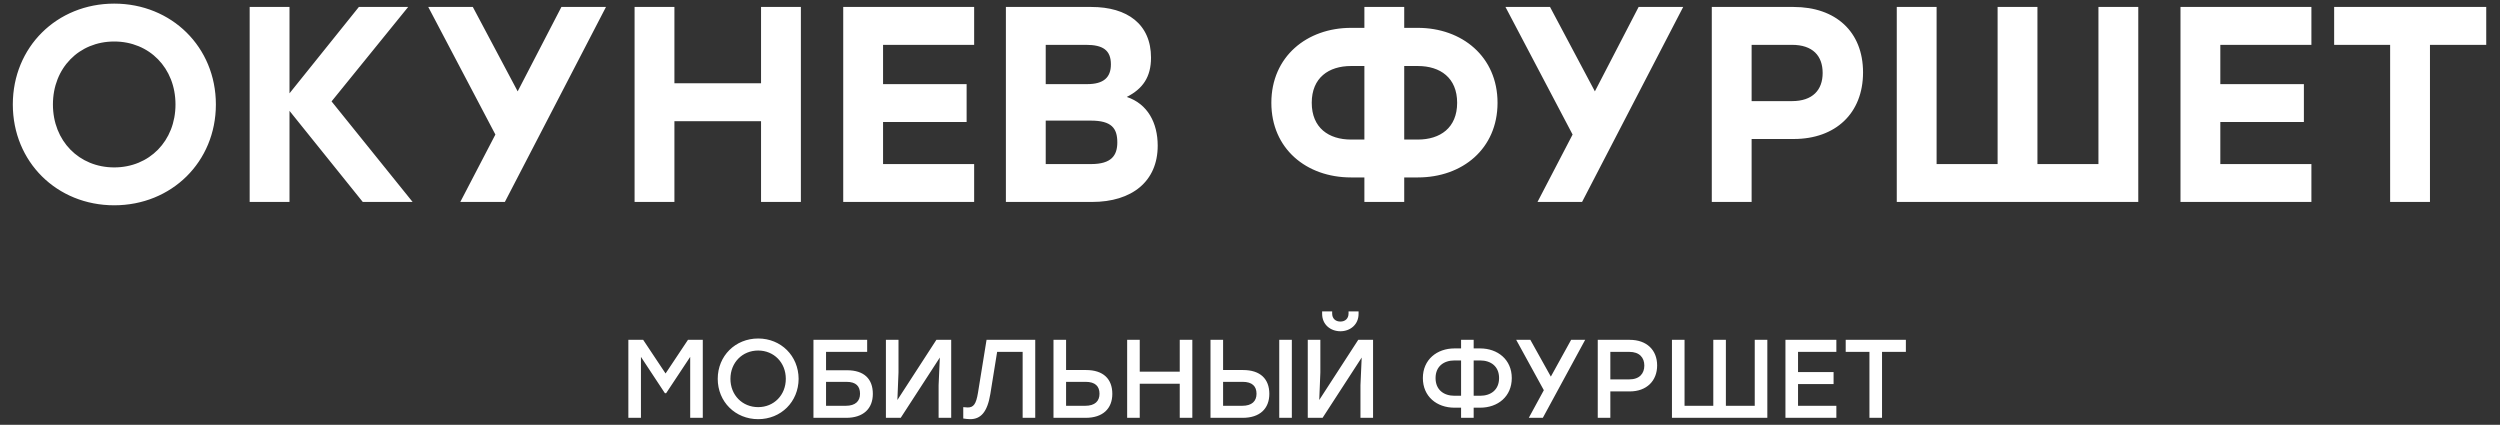
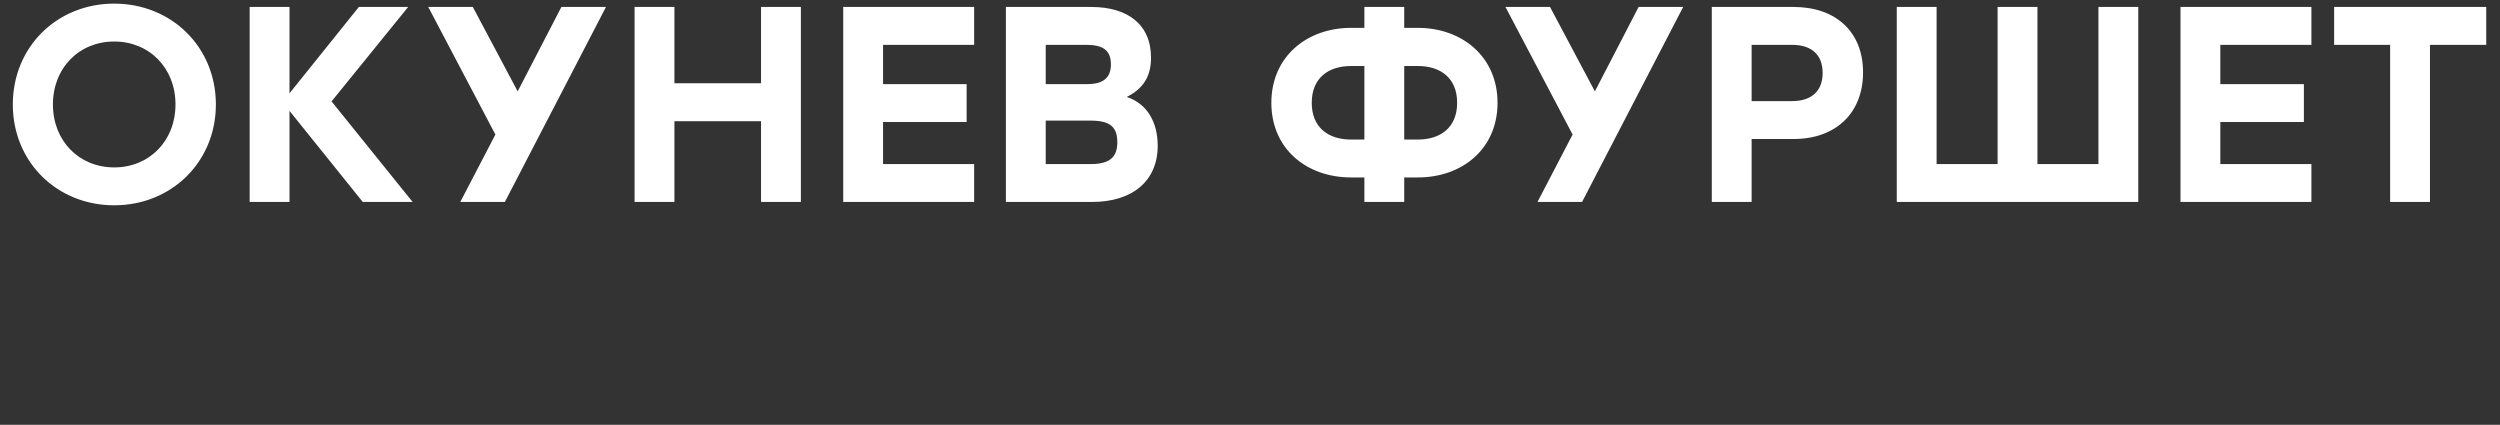
<svg xmlns="http://www.w3.org/2000/svg" width="359" height="61" viewBox="0 0 359 61" fill="none">
  <rect x="0" y="0" width="359" height="61" fill="#333333" stroke="none" />
  <path d="M16.4 0.52C24.64 0.52 31 6.76 31 15C31 23.24 24.64 29.48 16.4 29.48C8.16 29.48 1.84 23.24 1.84 15C1.84 6.76 8.16 0.52 16.4 0.52ZM16.4 5.96C11.36 5.96 7.6 9.76 7.6 15C7.6 20.24 11.36 24.04 16.4 24.04C21.44 24.04 25.2 20.24 25.2 15C25.2 9.76 21.44 5.96 16.4 5.96ZM59.252 29H52.093L41.572 15.92V29H35.852V1H41.572V13.4L51.532 1H58.612L47.612 14.56L59.252 29ZM87.018 1L72.498 29H66.098L71.138 19.32L61.498 1H67.898L74.338 13.12L80.618 1H87.018ZM109.286 1H115.006V29H109.286V17.4H96.846V29H91.126V1H96.846V11.96H109.286V1ZM139.887 6.44H126.807V12.08H138.807V17.52H126.807V23.56H139.887V29H121.087V1H139.887V6.44ZM161.806 13.92C164.806 14.92 166.246 17.64 166.246 20.92C166.246 26.04 162.566 29 156.806 29H144.446V1H156.726C161.886 1 165.286 3.48 165.286 8.28C165.286 11.08 164.086 12.76 161.806 13.92ZM159.526 9.24C159.526 7.2 158.366 6.44 155.966 6.44H150.166V12.08H156.126C158.486 12.08 159.526 11.12 159.526 9.24ZM156.686 23.56C159.606 23.56 160.446 22.32 160.446 20.44C160.446 18.4 159.606 17.32 156.646 17.32H150.166V23.56H156.686ZM203.606 4C209.926 4 215.046 8.12 215.046 14.76C215.046 21.36 210.006 25.48 203.606 25.48H201.646V29H195.926V25.48H194.006C187.606 25.48 182.566 21.36 182.566 14.76C182.566 8.12 187.686 4 194.006 4H195.926V1H201.646V4H203.606ZM194.006 20.04H195.926V9.48H194.006C190.806 9.48 188.366 11.16 188.366 14.76C188.366 18.36 190.806 20.04 194.006 20.04ZM203.606 20.04C206.806 20.04 209.246 18.36 209.246 14.76C209.246 11.16 206.806 9.48 203.606 9.48H201.646V20.04H203.606ZM241.705 1L227.185 29H220.785L225.825 19.32L216.185 1H222.585L229.025 13.12L235.305 1H241.705ZM257.573 1C263.573 1 267.533 4.52 267.533 10.4C267.533 16.28 263.573 19.96 257.573 19.96H251.533V29H245.813V1H257.573ZM257.333 14.52C260.293 14.52 261.733 12.92 261.733 10.48C261.733 8 260.293 6.44 257.333 6.44H251.533V14.52H257.333ZM301.336 1H307.056V24.56V29H272.376V23.56V1H278.096V23.56H286.856V1H292.576V23.56H301.336V1ZM331.918 6.44H318.838V12.08H330.838V17.52H318.838V23.56H331.918V29H313.118V1H331.918V6.44ZM357.023 1V6.44H348.943V29H343.223V6.44H335.183V1H357.023Z" fill="white" />
-   <path d="M98.792 48.8H100.92V60H99.112V51.248L95.656 56.464H95.48L92.04 51.248V60H90.232V48.8H92.36L95.576 53.632L98.792 48.8ZM108.874 48.608C112.154 48.608 114.666 51.104 114.682 54.4C114.666 57.696 112.154 60.192 108.874 60.192C105.594 60.192 103.066 57.696 103.066 54.4C103.066 51.104 105.594 48.608 108.874 48.608ZM108.874 50.336C106.602 50.336 104.89 52.064 104.89 54.4C104.89 56.736 106.602 58.464 108.874 58.464C111.13 58.464 112.842 56.736 112.842 54.4C112.842 52.064 111.13 50.336 108.874 50.336ZM121.628 53.168C124.092 53.168 125.34 54.416 125.34 56.56C125.34 58.688 123.964 60 121.516 60H116.812V48.8H118.62H124.524V50.528H118.62V53.168H121.628ZM121.452 58.272C122.844 58.272 123.5 57.6 123.5 56.544C123.5 55.472 122.94 54.832 121.548 54.832H118.62V58.272H121.452ZM134.464 48.8H136.592V60H134.784V55.312L134.96 51.344L129.344 60H127.216V48.8H129.024V53.488L128.864 57.44L134.464 48.8ZM141.668 48.8H148.66V60H146.852V50.528H143.188L142.212 56.576C141.78 59.2 140.82 60.192 139.316 60.192C139.028 60.192 138.596 60.144 138.324 60.096V58.464C138.5 58.48 138.788 58.512 138.964 58.512C139.796 58.512 140.164 58.048 140.436 56.416L141.668 48.8ZM155.953 53.136C158.433 53.136 159.729 54.416 159.729 56.56C159.729 58.688 158.353 60 155.905 60H151.281V48.8H153.089V53.136H155.953ZM155.841 58.272C157.233 58.272 157.889 57.6 157.889 56.544C157.889 55.472 157.281 54.832 155.889 54.832H153.089V58.272H155.841ZM169.411 48.8H171.219V60H169.411V55.104H163.667V60H161.859V48.8H163.667V53.376H169.411V48.8ZM178.5 53.136C180.98 53.136 182.276 54.416 182.276 56.56C182.276 58.688 180.9 60 178.452 60H173.828V48.8H175.636V53.136H178.5ZM183.7 48.8H185.508V60H183.7V48.8ZM178.388 58.272C179.78 58.272 180.436 57.6 180.436 56.544C180.436 55.472 179.828 54.832 178.436 54.832H175.636V58.272H178.388ZM192.483 47.568C191.075 47.568 189.859 46.624 189.859 45.072V44.72H191.299V45.024C191.299 45.728 191.763 46.176 192.483 46.176C193.187 46.176 193.651 45.728 193.651 45.024V44.72H195.091V45.072C195.091 46.624 193.875 47.568 192.483 47.568ZM195.043 48.8H197.171V60H195.363V55.312L195.539 51.344L189.923 60H187.795V48.8H189.603V53.488L189.443 57.44L195.043 48.8ZM212.547 50.032C215.075 50.032 217.091 51.648 217.091 54.288C217.091 56.928 215.107 58.544 212.547 58.544H211.619V60H209.811V58.544H208.867C206.307 58.544 204.323 56.928 204.323 54.288C204.323 51.648 206.339 50.032 208.867 50.032H209.811V48.8H211.619V50.032H212.547ZM208.867 56.832H209.811V51.76H208.867C207.331 51.76 206.147 52.608 206.147 54.288C206.147 55.984 207.331 56.832 208.867 56.832ZM212.547 56.832C214.083 56.832 215.267 55.984 215.267 54.288C215.267 52.608 214.083 51.76 212.547 51.76H211.619V56.832H212.547ZM227.63 48.8L221.55 60H219.534L221.694 56.032L217.726 48.8H219.758L222.702 54.08L225.614 48.8H227.63ZM234.029 48.8C236.477 48.8 237.965 50.272 237.965 52.48C237.965 54.672 236.477 56.208 234.029 56.208H231.245V60H229.437V48.8H234.029ZM233.965 54.48C235.437 54.48 236.125 53.632 236.125 52.496C236.125 51.36 235.437 50.528 233.965 50.528H231.245V54.48H233.965ZM251.981 48.8H253.789V58.624V60H240.093V58.272V48.8H241.901V58.272H246.029V48.8H247.837V58.272H251.981V48.8ZM263.702 50.528H258.198V53.424H263.302V55.152H258.198V58.272H263.702V60H256.39V48.8H263.702V50.528ZM273.683 48.8V50.528H270.259V60H268.451V50.528H265.043V48.8H273.683Z" fill="white" />
</svg>